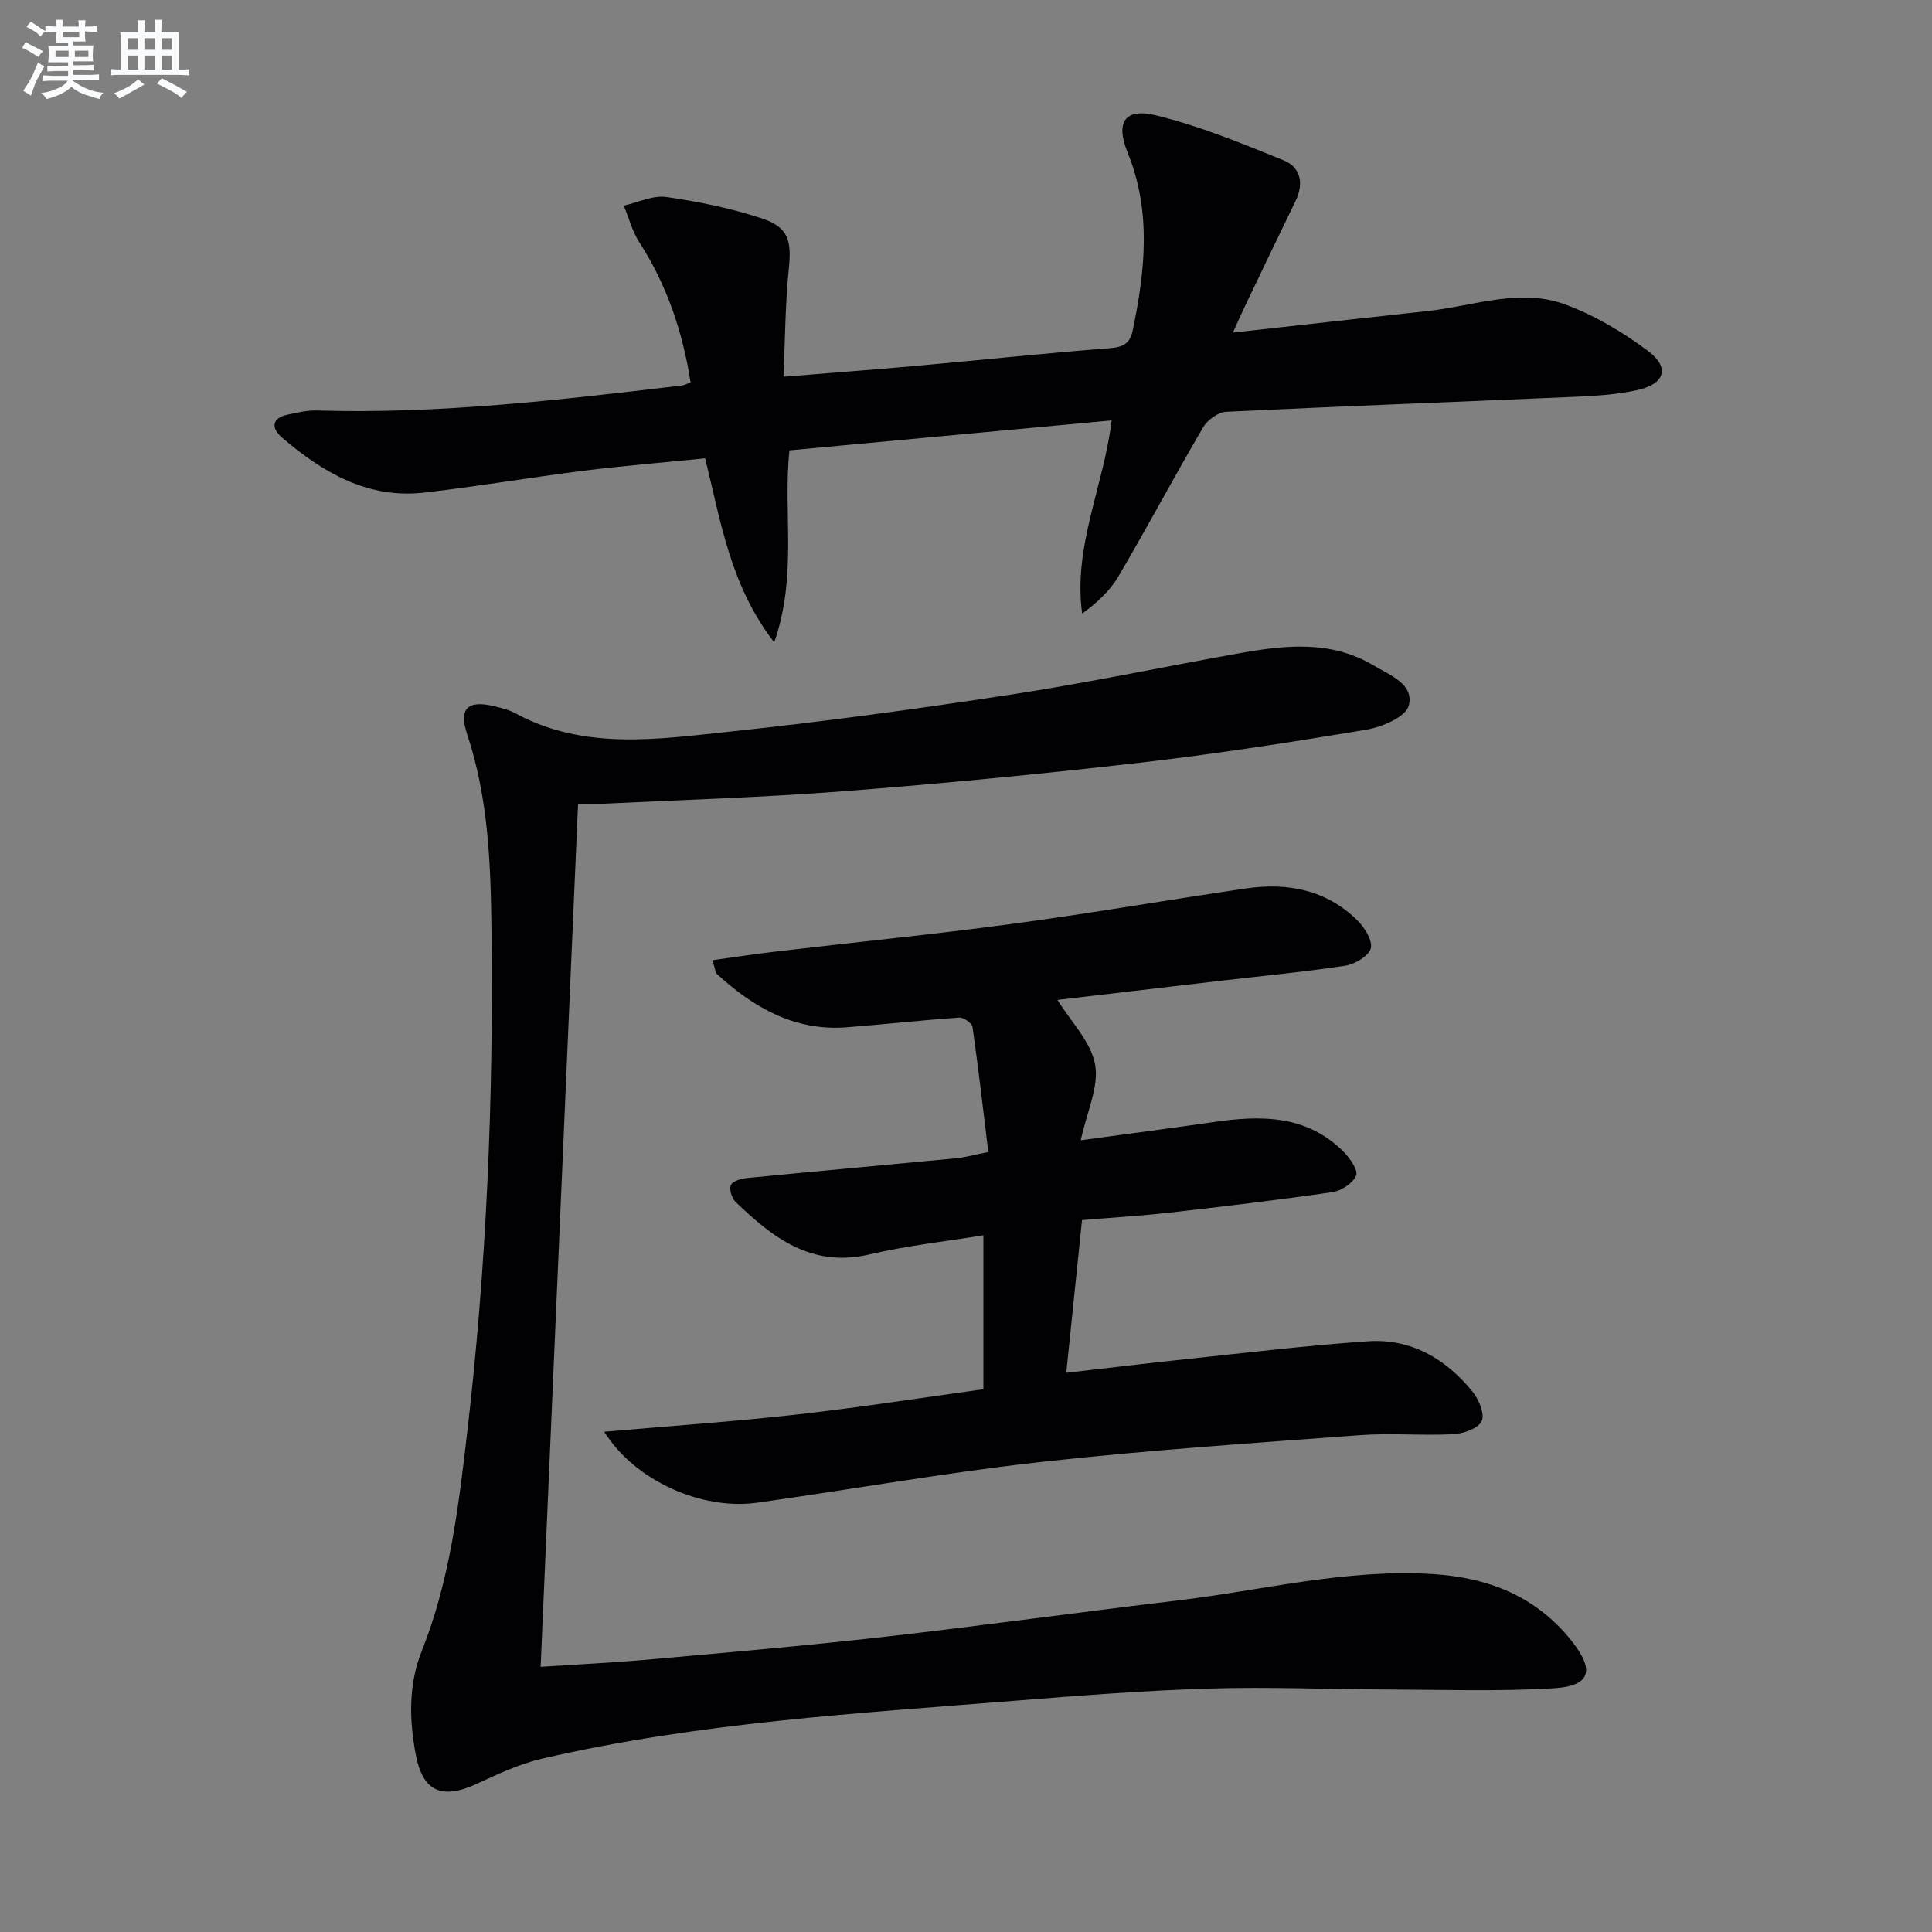
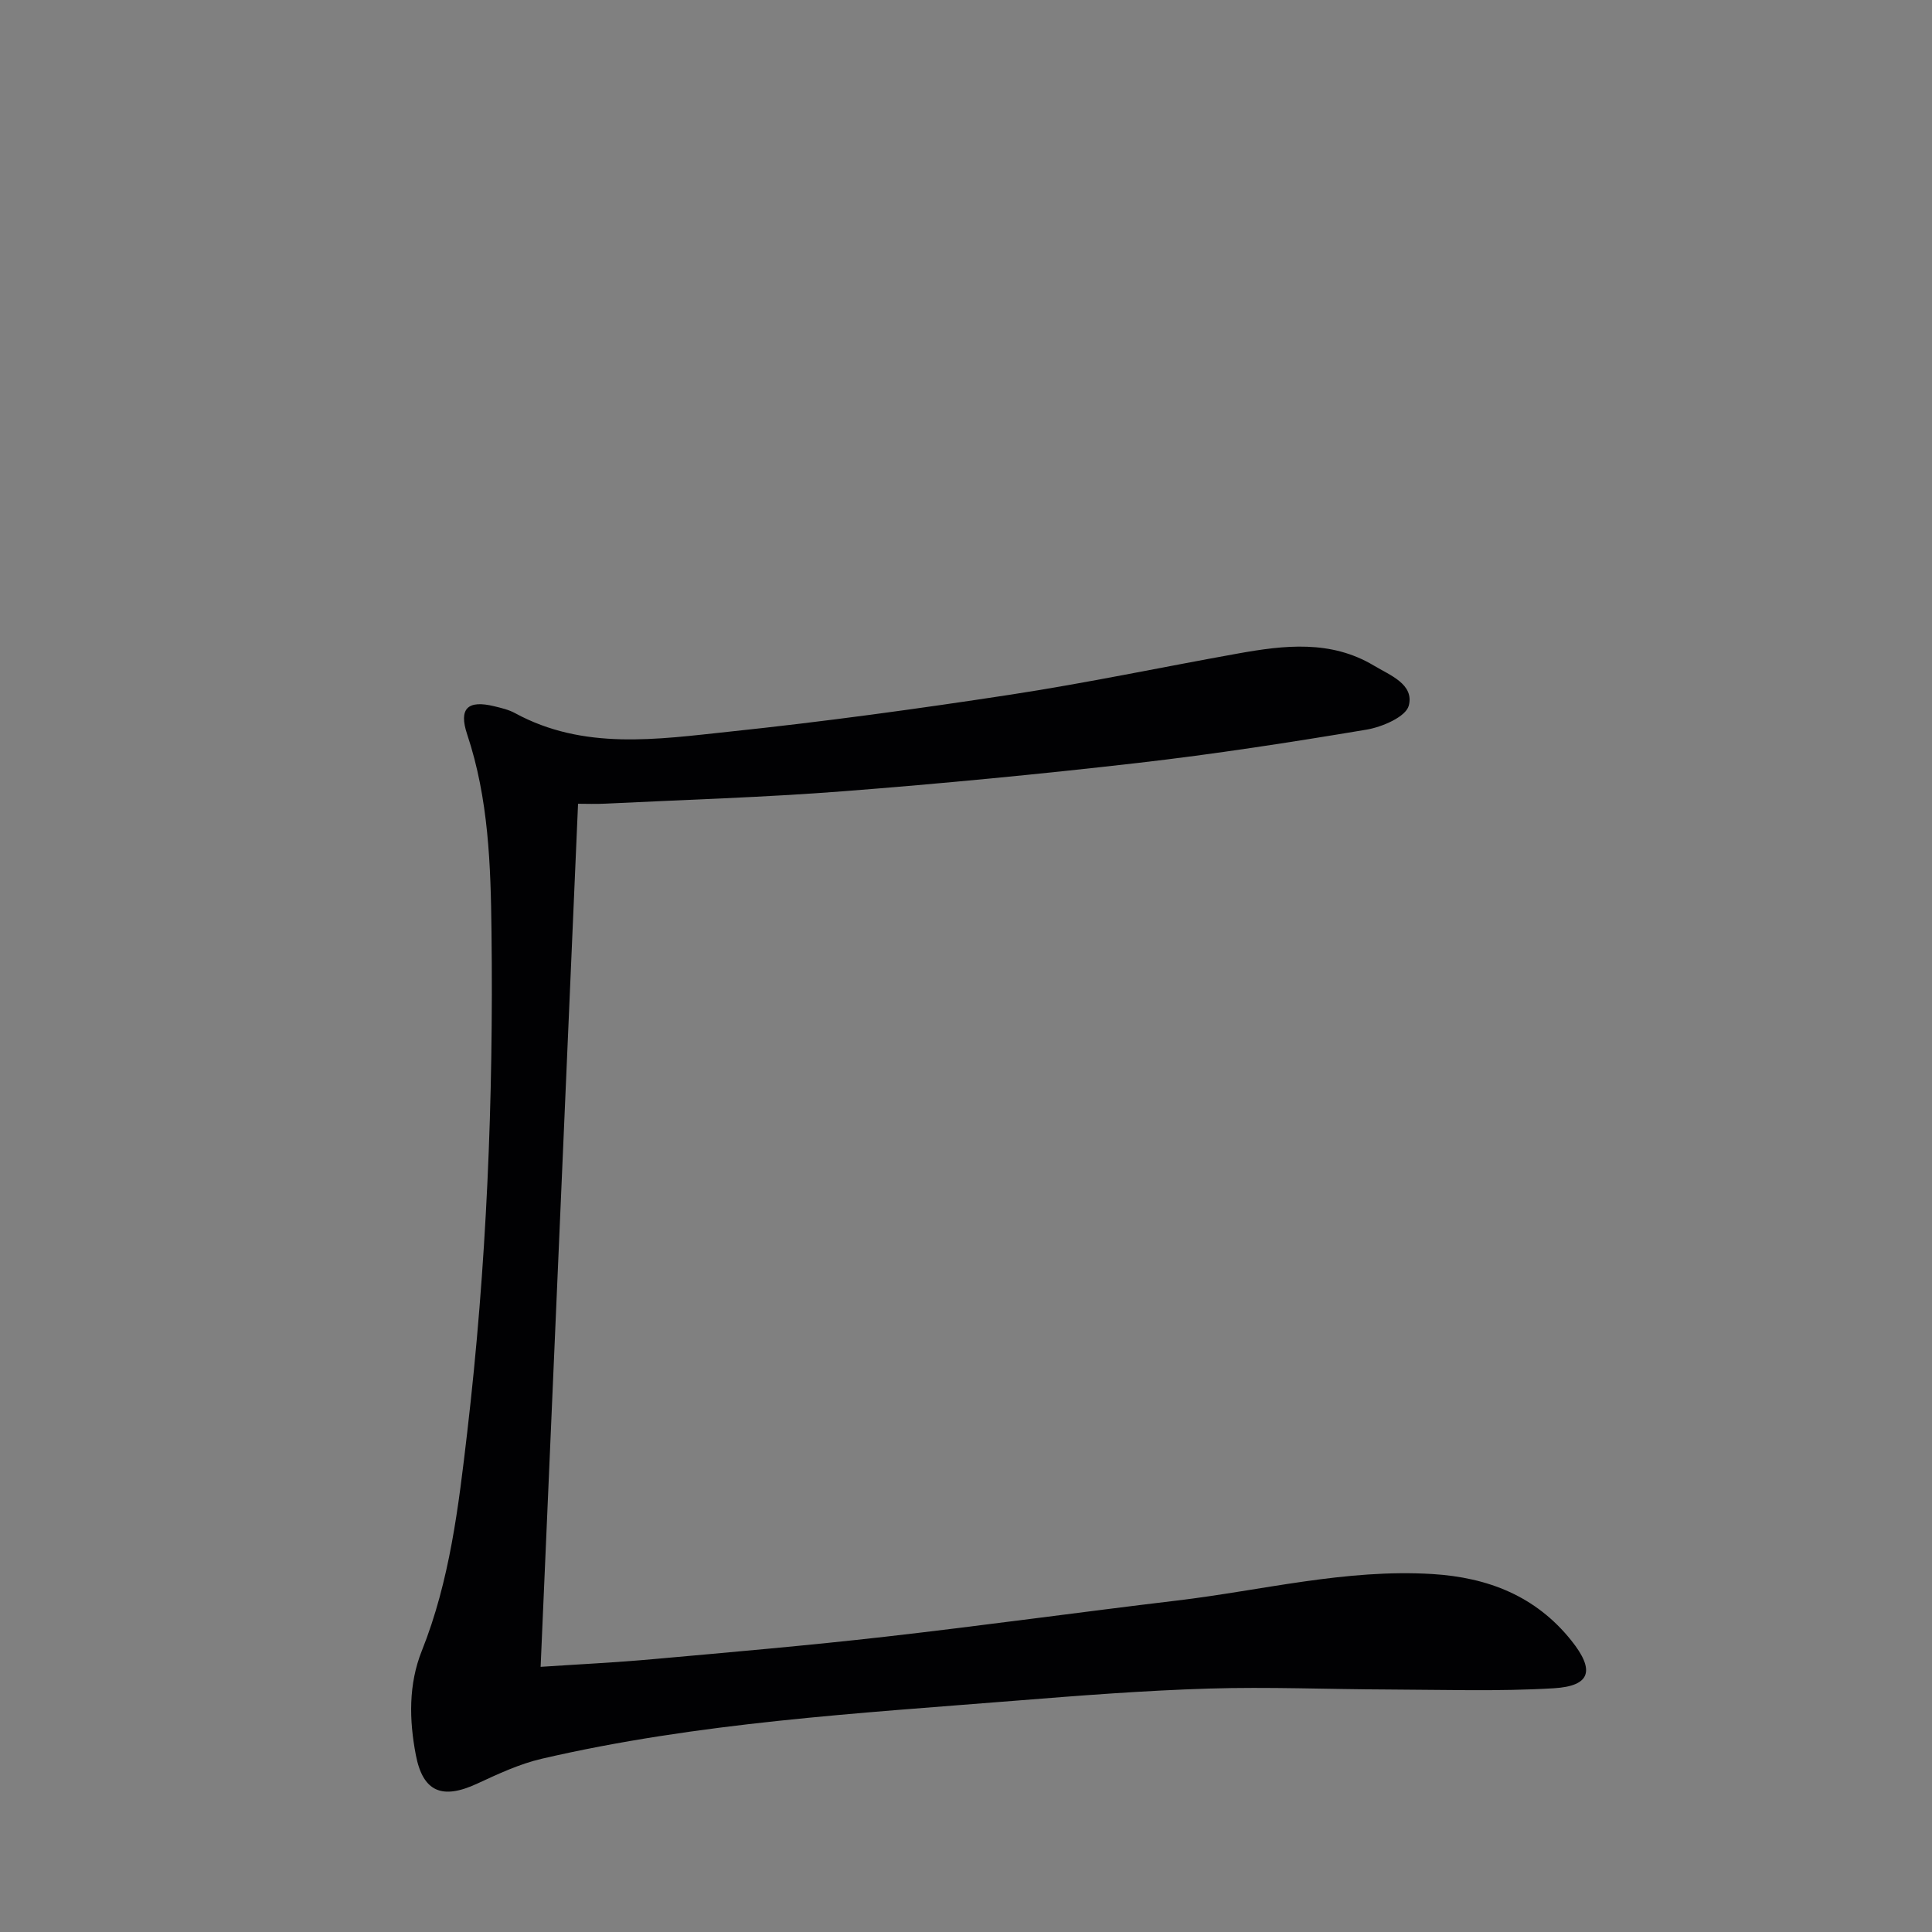
<svg xmlns="http://www.w3.org/2000/svg" enable-background="new 0 0 400 400" viewBox="0 0 400 400">
  <rect x="0" y="0" width="400" height="400" fill="#808080" stroke="none" />
  <g fill="#010103">
    <path d="m119.68 166.41c-2.61 60.22-5.17 119.14-7.75 178.69 7.79-.52 15.54-.89 23.27-1.59 16.05-1.44 32.12-2.83 48.13-4.65 20.13-2.29 40.2-5.08 60.32-7.48 17.62-2.1 34.99-6.6 52.95-5.49 11.45.71 21.36 4.54 28.73 13.77 4.91 6.14 4.05 9.42-3.67 9.88-11.44.68-22.95.29-34.44.25-12.31-.04-24.63-.57-36.92-.19-13.28.4-26.55 1.43-39.8 2.49-32.93 2.64-65.96 4.54-98.29 12.03-4.63 1.07-9.07 3.15-13.41 5.16-7.25 3.37-11.23 1.72-12.7-5.9-1.4-7.27-1.54-14.66 1.23-21.59 5.81-14.55 7.61-29.92 9.4-45.22 4.02-34.41 5.45-68.99 5.03-103.63-.16-13.77-.59-27.58-5.04-40.9-1.8-5.38.13-7.16 5.64-5.81 1.44.35 2.95.7 4.24 1.4 14.25 7.77 29.48 5.43 44.43 3.85 19.47-2.05 38.9-4.71 58.26-7.67 15.74-2.41 31.35-5.7 47.03-8.51 9.59-1.72 19.2-2.85 28.14 2.51 3.33 2 8.37 3.85 7.21 8.29-.61 2.31-5.49 4.41-8.72 4.96-15.71 2.63-31.47 5.07-47.3 6.89-20.3 2.33-40.66 4.29-61.03 5.87-16.41 1.27-32.89 1.76-49.33 2.57-1.94.1-3.88.02-5.61.02z" />
-     <path d="m125.1 296.43c13.97-1.22 26.91-2.11 39.8-3.56 12.84-1.44 25.63-3.44 38.7-5.24 0-10.64 0-20.87 0-31.88-8.01 1.31-15.9 2.15-23.57 3.96-11.99 2.82-20.07-3.45-27.78-10.92-.78-.75-1.33-2.68-.9-3.48.46-.85 2.17-1.3 3.39-1.42 14.39-1.41 28.79-2.7 43.18-4.08 1.81-.17 3.58-.68 6.7-1.3-1.05-8.6-2.04-17.24-3.27-25.86-.12-.81-1.83-2.03-2.73-1.97-7.79.53-15.55 1.41-23.33 2.01-10.72.82-19.2-4.04-26.78-10.96-.42-.38-.44-1.19-1.02-2.93 4.64-.64 8.91-1.3 13.2-1.8 16.33-1.92 32.7-3.55 49-5.74 16.11-2.16 32.14-4.95 48.23-7.31 8.62-1.27 16.66.26 23.09 6.58 1.51 1.48 3.2 4.17 2.8 5.8-.4 1.58-3.26 3.29-5.25 3.6-8.53 1.31-17.13 2.11-25.71 3.11-11.36 1.33-22.73 2.67-33.91 3.98 2.82 4.58 6.95 8.69 7.79 13.39.82 4.62-1.72 9.83-2.97 15.67 9.77-1.33 18.61-2.48 27.42-3.76 9.85-1.44 19.39-1.54 27.05 6.2 1.3 1.31 3.02 3.81 2.54 4.89-.7 1.59-3.07 3.14-4.93 3.41-11.17 1.63-22.38 2.95-33.6 4.23-5.77.66-11.58 1-18.22 1.56-1.06 10.23-2.11 20.5-3.26 31.61 8.73-1 16.74-1.98 24.76-2.82 12.55-1.32 25.1-2.84 37.69-3.7 8.91-.61 16.11 3.6 21.63 10.39 1.32 1.62 2.6 4.62 1.94 6.11-.67 1.51-3.74 2.62-5.82 2.73-6.48.34-13.02-.27-19.48.21-22.05 1.64-44.12 3.11-66.08 5.56-19.62 2.19-39.09 5.67-58.65 8.42-11.36 1.59-25.26-4.46-31.65-14.69z" />
-     <path d="m255.26 68.86c14-1.55 27.14-3.04 40.3-4.46 9.49-1.02 19.06-4.85 28.51-1.36 6.08 2.24 11.92 5.72 17.13 9.62 4.6 3.45 3.49 6.86-2.23 8.11-4.03.88-8.22 1.18-12.36 1.36-24.25 1.06-48.51 1.95-72.75 3.13-1.66.08-3.86 1.68-4.75 3.19-5.96 10.18-11.52 20.6-17.49 30.79-1.76 3-4.38 5.49-7.57 7.79-1.91-13.87 4.42-26.2 6.11-39.99-22.27 2.07-44.33 4.12-66.71 6.2-1.37 12.77 1.7 25.84-3.16 39.76-9.16-11.91-11.02-24.94-14.3-38.11-8.41.85-16.8 1.53-25.14 2.57-11.03 1.38-22 3.27-33.05 4.53-11.63 1.32-20.92-4.14-29.34-11.33-2.3-1.96-2.38-4.1 1.23-4.85 1.94-.4 3.94-.88 5.89-.82 25.36.77 50.46-2.2 75.56-5.17.47-.06.93-.31 1.84-.63-1.62-10.41-4.88-20.16-10.65-29.09-1.46-2.26-2.14-5.01-3.18-7.53 2.95-.65 6.02-2.18 8.82-1.78 6.69.95 13.4 2.33 19.8 4.44 5.51 1.82 6.13 4.66 5.54 10.42-.74 7.19-.75 14.45-1.1 22.35 10.28-.84 19.34-1.51 28.38-2.33 13.06-1.18 26.11-2.58 39.19-3.58 2.82-.22 4.19-1.01 4.75-3.73 2.55-12.34 3.89-24.56-1.06-36.75-2.55-6.28-.63-9.29 5.78-7.75 9.06 2.19 17.82 5.81 26.5 9.33 3.55 1.44 4.25 4.8 2.47 8.45-3.64 7.46-7.21 14.95-10.79 22.44-.61 1.29-1.18 2.6-2.17 4.78z" />
  </g>
-   <path d="m6.8 9.5c.6.3 1.3.7 2.1 1.1-.4.4-.7.8-.9 1.2-.7-.4-1.3-.8-1.8-1.1s-1.1-.6-1.6-.8c.2-.4.5-.8.7-1.2.4.2.8.5 1.5.8zm.9 6.9c-.3.6-.5 1.1-.7 1.7s-.4 1.1-.6 1.7c-.6-.4-1.1-.7-1.6-1 .7-1 1.2-1.8 1.5-2.4.3-.5.6-1.1.8-1.7.3-.6.5-1.2.8-1.8.3.3.8.6 1.3.8-.7 1.3-1.2 2.2-1.5 2.7zm.1-11c.4.3 1 .7 1.7 1.1-.5.2-.8.6-1.1 1.1-.5-.6-1-1-1.4-1.2s-.9-.6-1.5-.8c.2-.4.5-.7.9-1.1.5.3.9.6 1.4.9zm10.5 13.1c1 .4 2 .6 3.1.7-.4.4-.7.8-.8 1.3-.9-.2-1.9-.6-3-.9-1-.4-2-.9-2.8-1.6-.5.4-1.1.9-1.9 1.3s-1.9.9-3.3 1.2c-.1-.3-.5-.8-1.1-1.3 1 0 2.1-.3 3.2-.8 1.2-.5 1.9-1 2.3-1.7h-3.2c-.4 0-1 0-2 .1v-1.2c1 0 1.7.1 2 .1h3.3v-1h-2.3c-.2 0-.9 0-2 .1v-1.2c1.2 0 1.9.1 2 .1h2.3v-.8h-4.1c0-.7.1-1.2.1-1.6 0-.5 0-1.1-.1-1.8h4.1v-.7h-2.5c0-.6.1-1.1.1-1.6v-.6h-.5c-.4 0-1 0-1.8.1v-1.3c1.2 0 1.9.1 2.1.1h.2c0-.3 0-.8-.1-1.4h1.4c0 .6-.1 1-.1 1.4h3.4c0-.4 0-.8-.1-1.3h1.5c0 .4-.1.9-.1 1.3.7 0 1.5 0 2.5-.1v1.2c-1 0-1.8-.1-2.5-.1v.6c0 .3 0 .8.1 1.5h-2.5v.8h4.1c0 .8-.1 1.3-.1 1.8s0 1 .1 1.5h-4.1v.8h1.4c.8 0 1.8 0 2.9-.1v1.2c-1 0-1.9-.1-2.8-.1h-1.5v1h3.2c.3 0 1 0 2.1-.1v1.2c-1.1 0-1.8-.1-2.1-.1h-3.4l-.1.1c1.4 1 2.4 1.5 3.4 1.9zm-4.1-6.7v-1.3h-2.7v1.3zm2.2-4.1v-1.1h-3.4v1.1zm1.9 4.1v-1.3h-2.8v1.3z" fill="#fafbfc" />
-   <path d="m37 6.7v2.3 5.4c1 0 1.8 0 2.2-.1v1.3c-.6 0-1.5-.1-2.5-.1h-11.9c-.7 0-1.3 0-1.8.1v-1.3c.5 0 1.1.1 2 .1v-5.2c0-1 0-1.8-.1-2.5h3.7c0-1.3 0-2.1-.1-2.5h1.5c0 .4-.1 1.3-.1 2.5h2.2c0-1.2 0-2.1-.1-2.6h1.5c0 .4-.1 1.3-.1 2.6zm-12.3 13.7c-.3-.4-.7-.8-1.1-1.1 1.1-.4 2.1-.9 2.9-1.3.8-.5 1.5-1 2.1-1.6.4.4.9.8 1.3 1.1-2.5 1.4-4.2 2.4-5.2 2.9zm3.9-10.1v-2.4h-2.2v2.4zm0 4.1v-2.9h-2.2v2.9zm3.5-4.1v-2.4h-2.2v2.4zm0 4.1v-2.9h-2.2v2.9zm.4 2.9 1-1.1c.6.3 1.4.7 2.5 1.3s2 1.1 2.7 1.5c-.4.4-.8.8-1.1 1.3-.8-.8-2.5-1.7-5.1-3zm3.1-7v-2.4h-2.1v2.4zm0 4.1v-2.9h-2.1v2.9z" fill="#fafbfc" />
</svg>